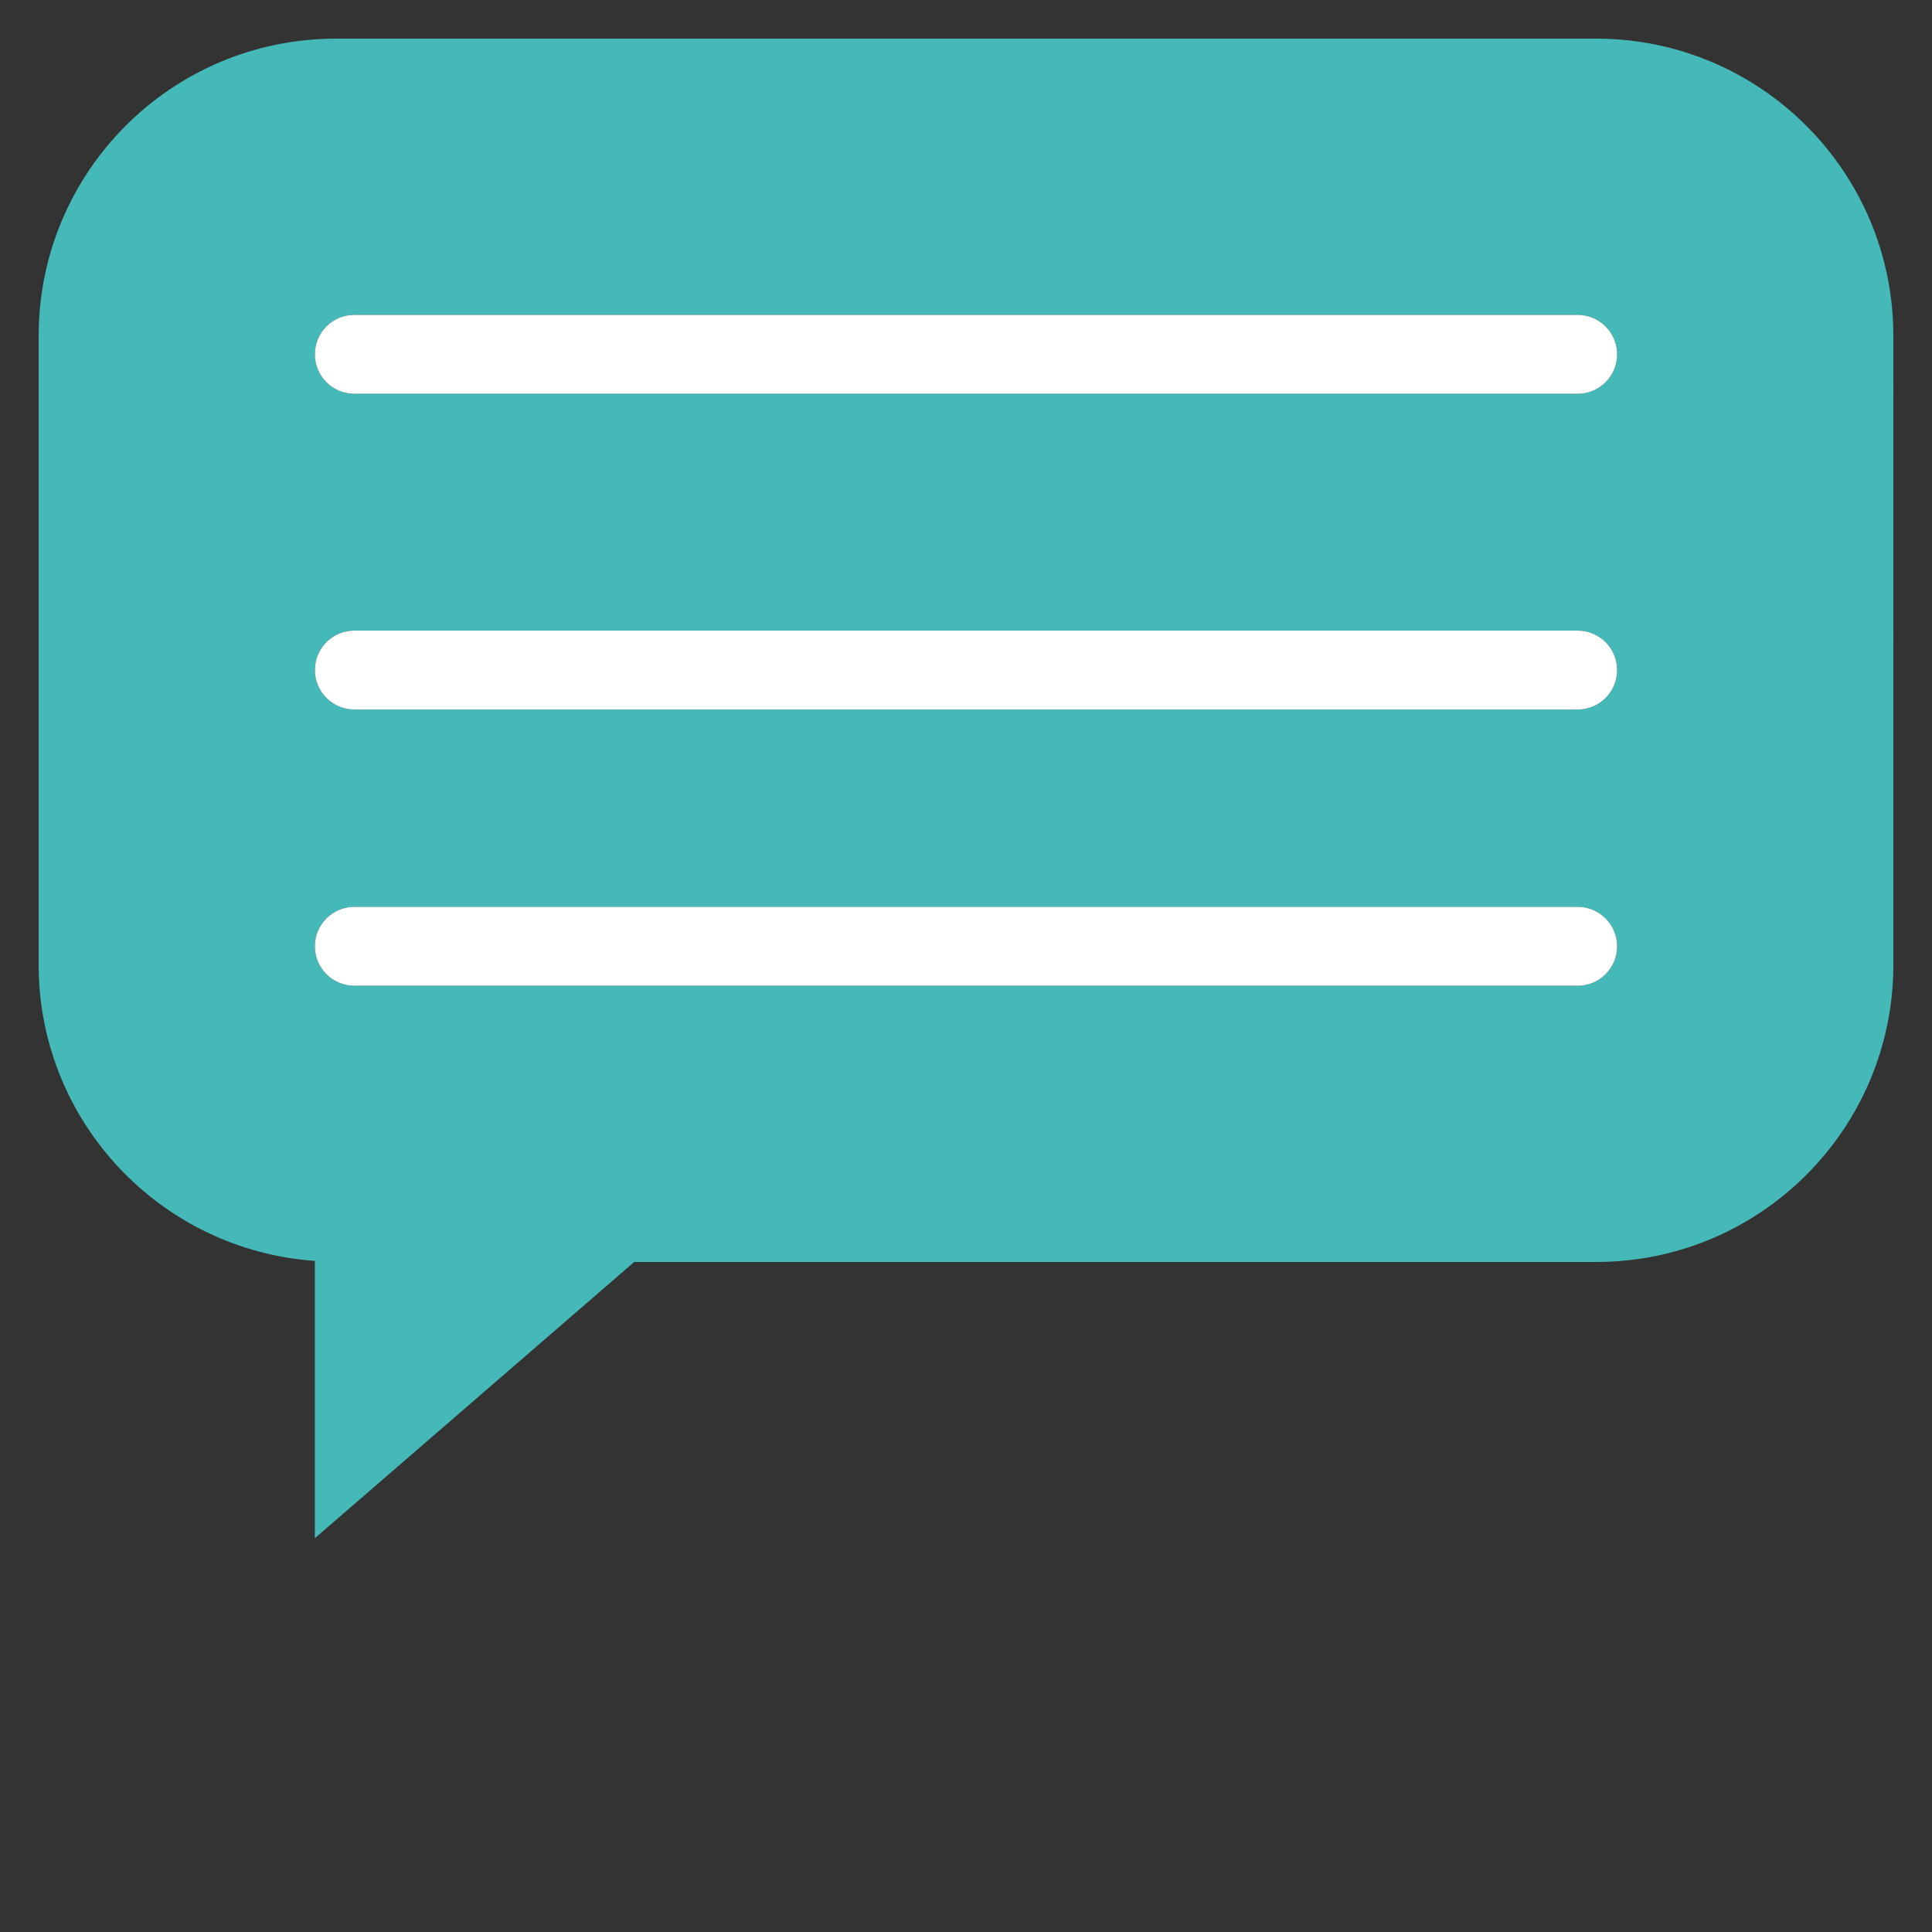
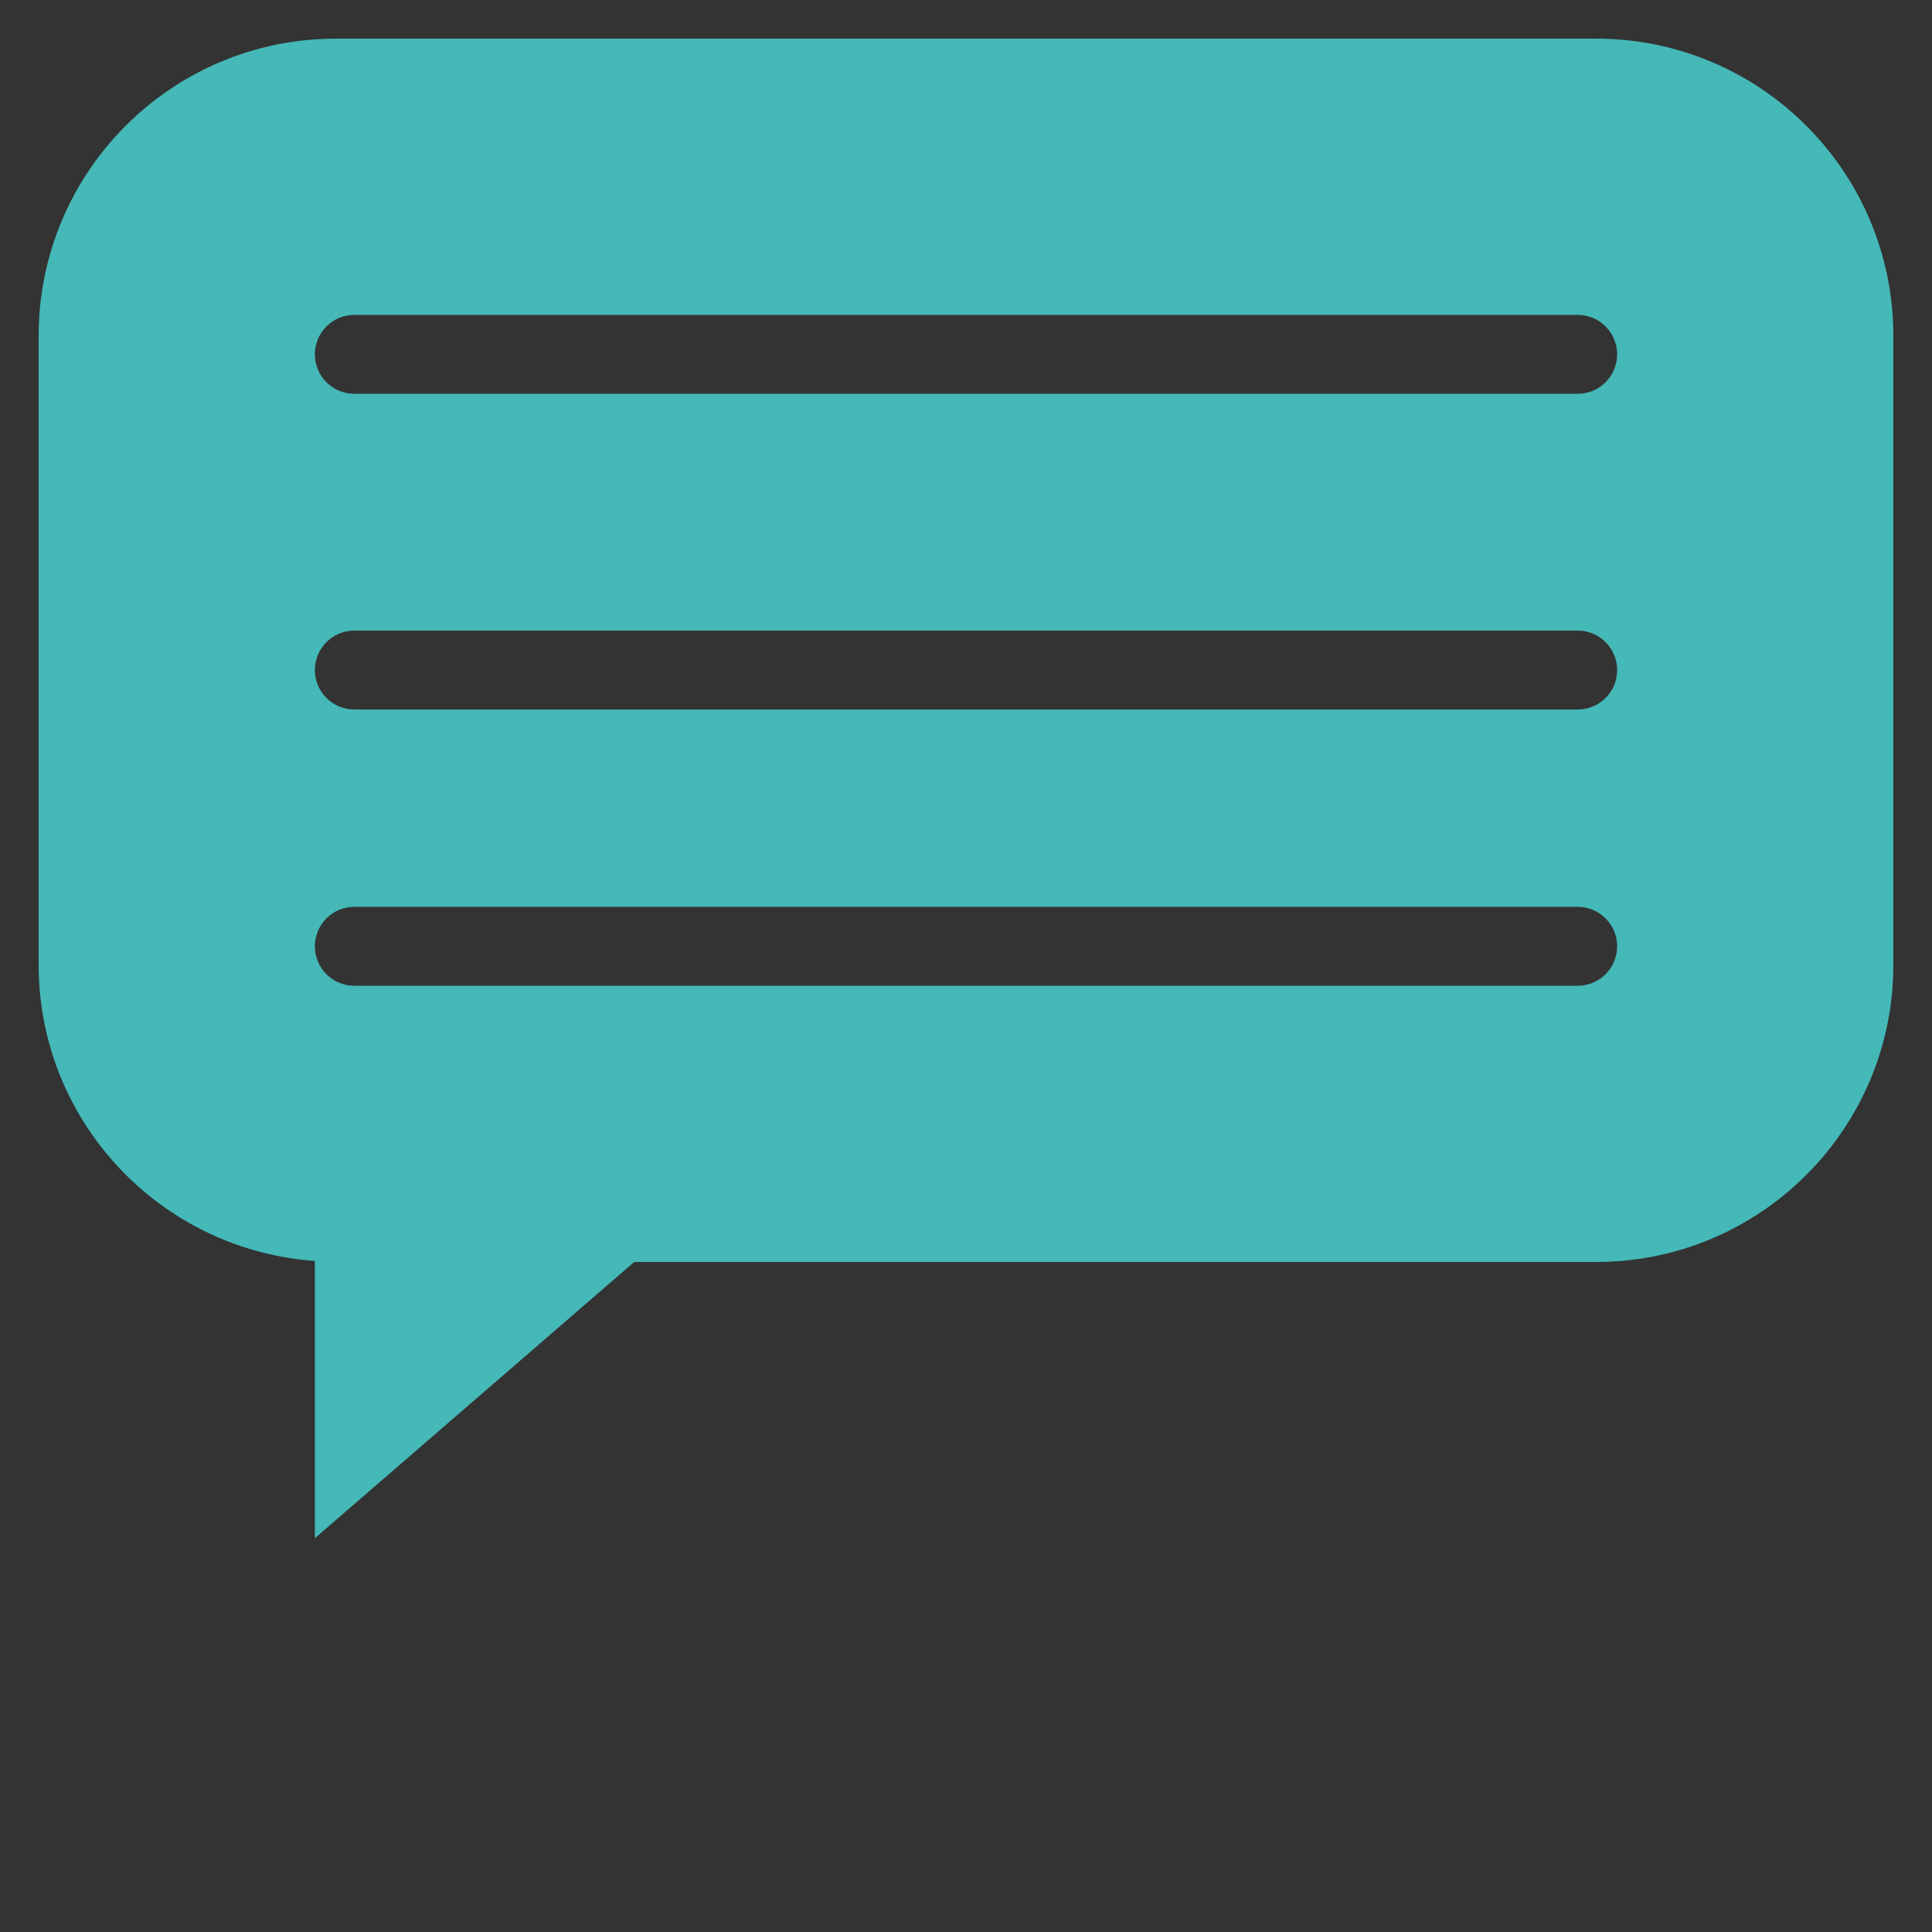
<svg xmlns="http://www.w3.org/2000/svg" version="1.1" id="Ebene_1" x="0px" y="0px" width="50px" height="50px" viewBox="0 0 50 50" enable-background="new 0 0 50 50" xml:space="preserve">
  <rect x="0" y="0" width="50" height="50" fill="#333333" stroke="none" />
  <path fill="#45B8B8" d="M41.306,1H8.694C4.445,1,1,4.445,1,8.694v16.272c0,4.064,3.155,7.386,7.149,7.666v7.177l8.264-7.149h24.893  c4.25,0,7.694-3.444,7.694-7.693V8.694C49,4.445,45.556,1,41.306,1z M40.83,25.511H9.17c-0.564,0-1.021-0.457-1.021-1.021  s0.457-1.021,1.021-1.021h31.66c0.564,0,1.021,0.457,1.021,1.021S41.395,25.511,40.83,25.511z M40.83,18.362H9.17  c-0.564,0-1.021-0.458-1.021-1.021s0.457-1.021,1.021-1.021h31.66c0.564,0,1.021,0.457,1.021,1.021S41.395,18.362,40.83,18.362z   M40.83,10.191H9.17c-0.564,0-1.021-0.457-1.021-1.021S8.606,8.149,9.17,8.149h31.66c0.564,0,1.021,0.458,1.021,1.021  S41.395,10.191,40.83,10.191z" />
-   <path fill="#FFF" d="M40.83,25.511H9.17c-0.564,0-1.021-0.457-1.021-1.021 s0.457-1.021,1.021-1.021h31.66c0.564,0,1.021,0.457,1.021,  1.021S41.395,25.511,40.83,25.511z M40.83,18.362H9.17 c-0.564,0-1.021-0.458-1.021-1.021s0.457-1.021,1.021-1.021h31.66c0.564,0,  1.021,0.457,1.021,1.021S41.395,18.362,40.83,18.362z M40.83,10.191H9.17c-0.564,0-1.021-0.457-1.021-1.021S8.606,8.149,9.17,  8.149h31.66c0.564,0,1.021,0.458,1.021,1.021 S41.395,10.191,40.83,10.191z" />
</svg>